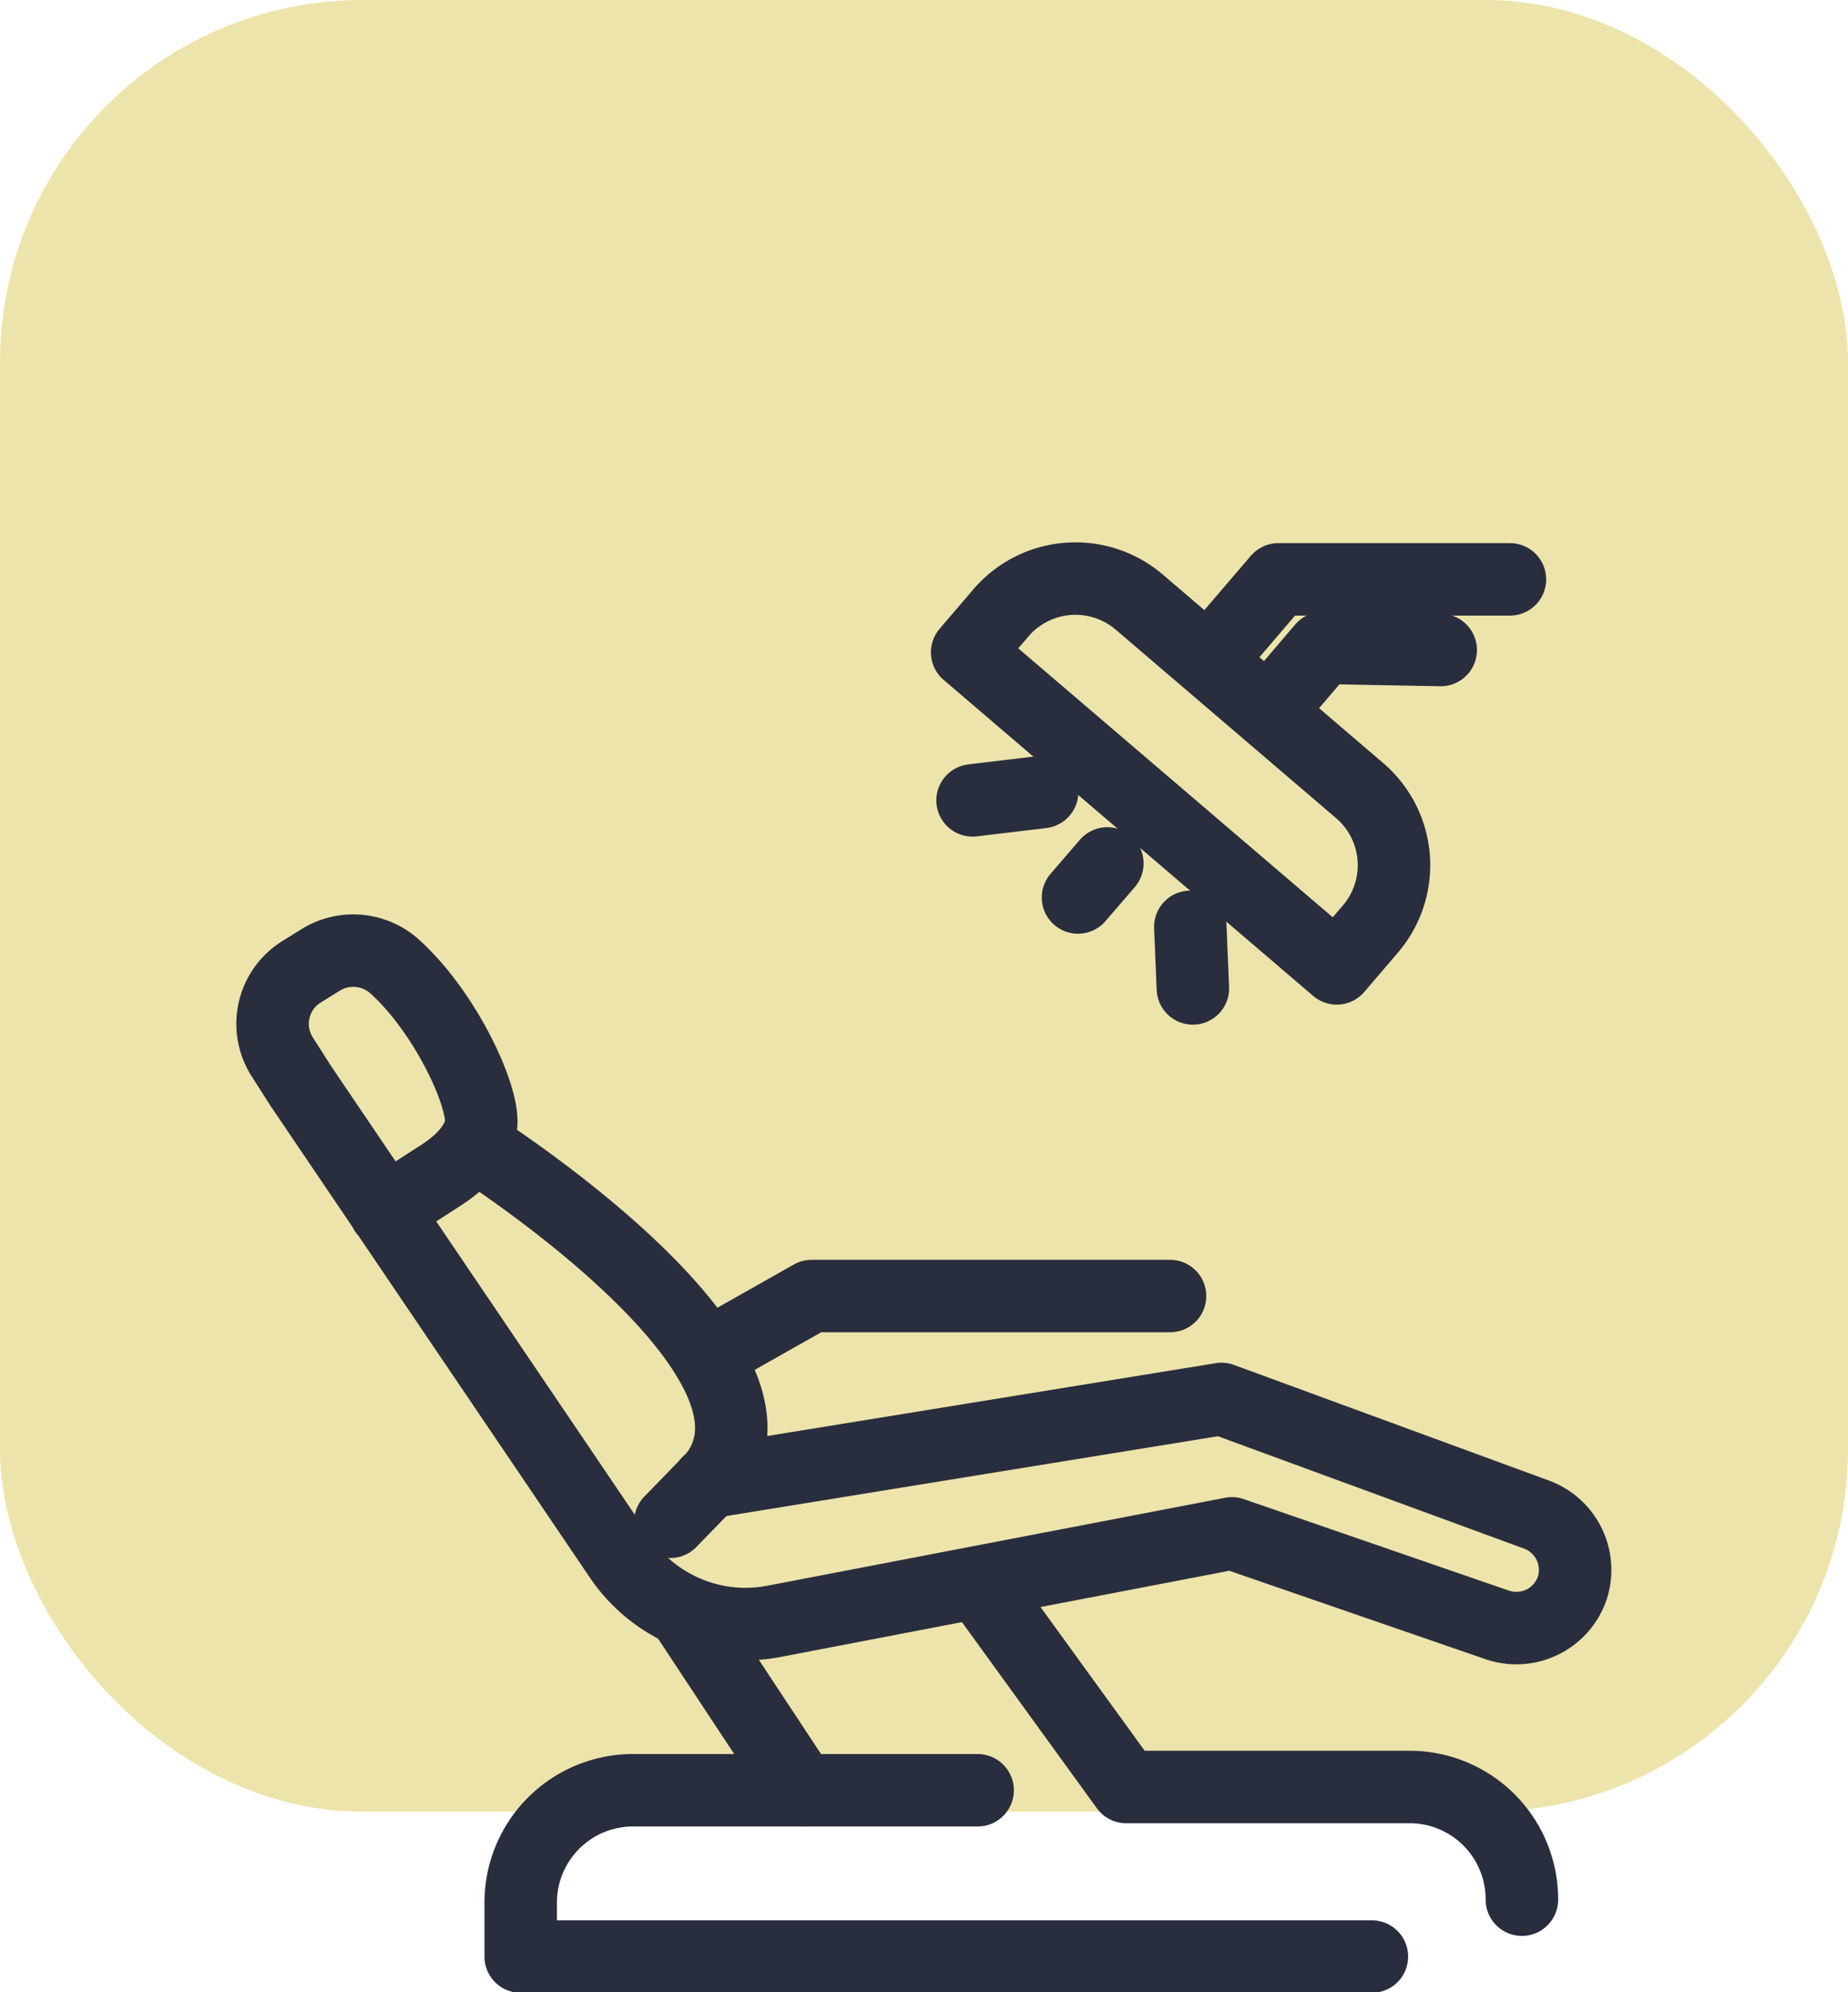
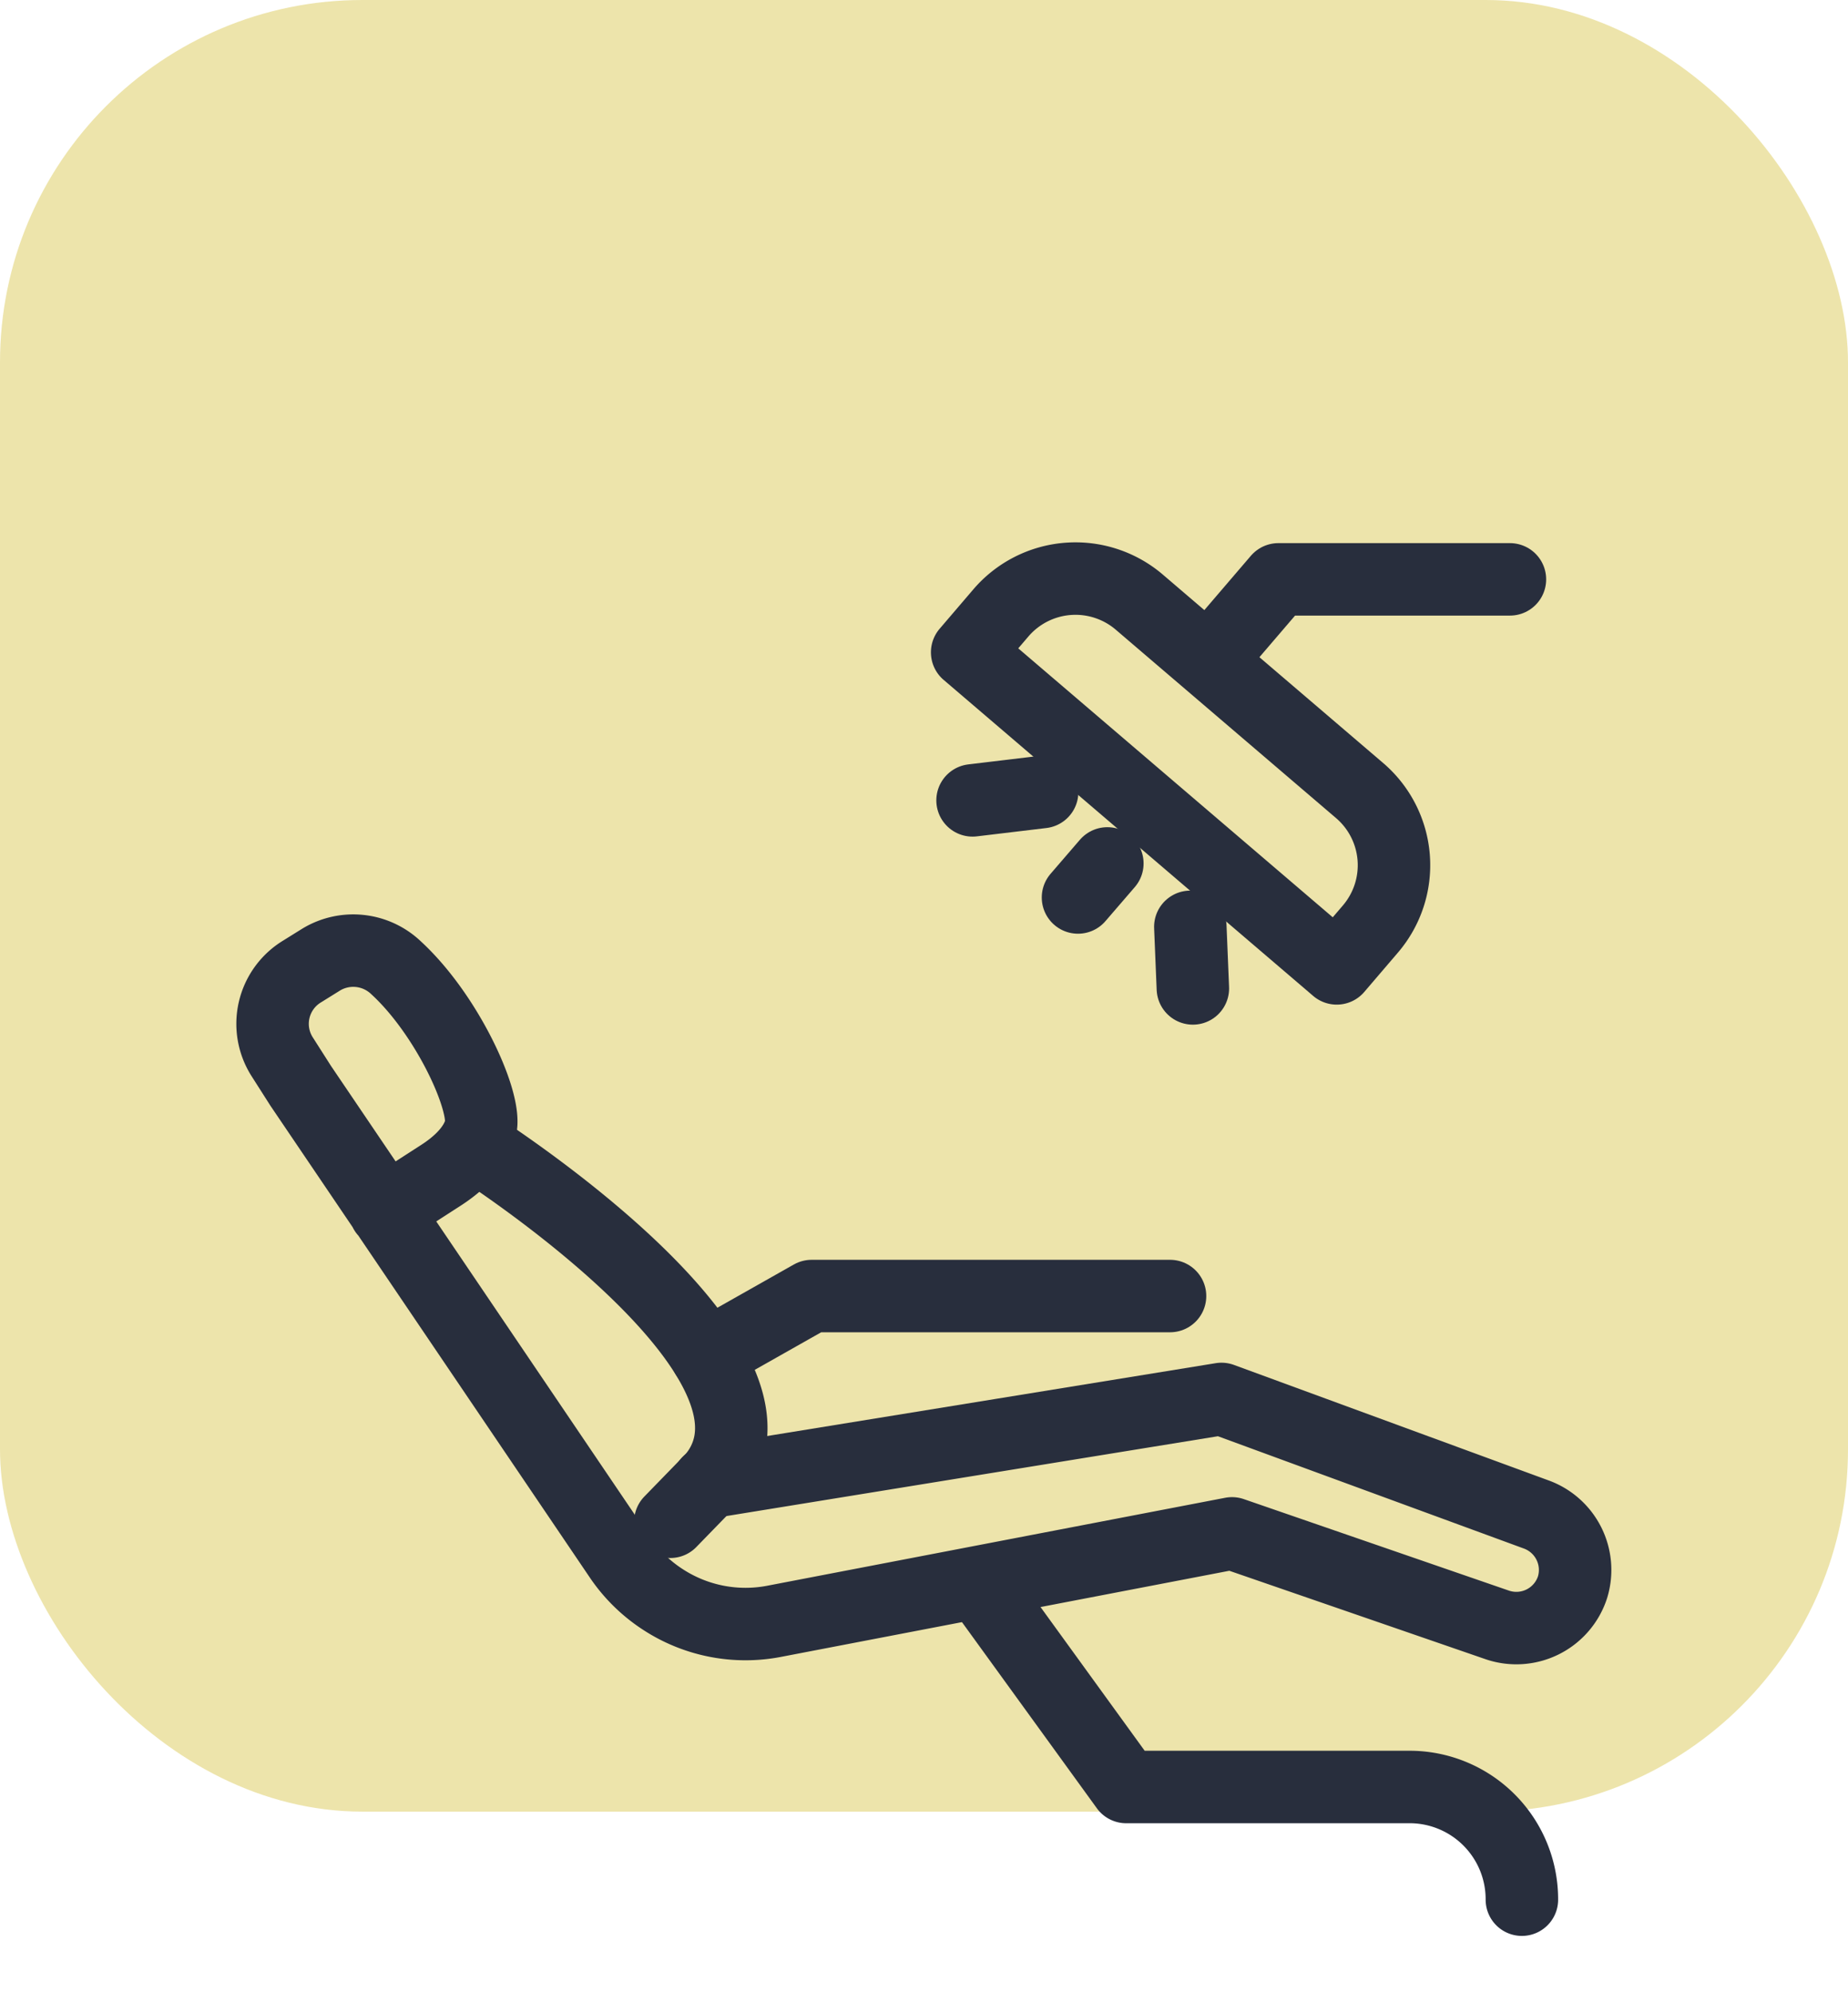
<svg xmlns="http://www.w3.org/2000/svg" viewBox="0 0 51 54.98">
  <defs>
    <style>.cls-1{fill:#ede4ab;}.cls-2{fill:none;stroke:#282e3d;stroke-linecap:round;stroke-linejoin:round;stroke-width:2px;}</style>
  </defs>
  <title>point06_pict3</title>
  <g id="レイヤー_2" data-name="レイヤー 2">
    <g id="contents">
      <rect class="cls-1" width="51" height="50" rx="10" />
      <path class="cls-2" d="M10.63,33.43l1.55-1c1-.65,1.09-1.27,1.1-1.42.05-.83-1-3.06-2.35-4.3a1.71,1.71,0,0,0-2.06-.23l-.53.33a1.69,1.69,0,0,0-.55,2.36l.51.8L17.12,43a4.19,4.19,0,0,0,1.23,1.18h0a4.17,4.17,0,0,0,3,.57L34,42.32l7.33,2.53A1.63,1.63,0,0,0,43.4,43.8h0a1.63,1.63,0,0,0-1-2l-8.69-3.19L19.55,40.91" />
      <path class="cls-2" d="M13.08,31.59c.35.23,8.07,5.2,7,8.48a2.08,2.08,0,0,1-.52.84L18.5,42" />
-       <path class="cls-2" d="M18.88,44.5l3.24,4.91H17.47a3.1,3.1,0,0,0-3.1,3.1V54H37.86" />
      <path class="cls-2" d="M27,43.69l4.08,5.63h7.87A3.1,3.1,0,0,1,42,52.43h0" />
      <polyline class="cls-2" points="19.5 37.41 22.4 35.77 32.29 35.77" />
-       <line class="cls-2" x1="22.12" y1="49.41" x2="26.98" y2="49.41" />
-       <path class="cls-2" d="M29.18,18.7h8a2.71,2.71,0,0,1,2.71,2.71v1.43a0,0,0,0,1,0,0H26.47a0,0,0,0,1,0,0V21.41A2.71,2.71,0,0,1,29.18,18.7Z" transform="matrix(0.76, 0.65, -0.65, 0.76, 21.42, -16.56)" />
+       <path class="cls-2" d="M29.18,18.7h8a2.71,2.71,0,0,1,2.71,2.71v1.43a0,0,0,0,1,0,0H26.47a0,0,0,0,1,0,0V21.41A2.71,2.71,0,0,1,29.18,18.7" transform="matrix(0.76, 0.65, -0.65, 0.76, 21.42, -16.56)" />
      <polyline class="cls-2" points="33.37 18.22 35.28 15.99 41.67 15.99" />
-       <polyline class="cls-2" points="35.11 19.52 36.51 17.88 39.76 17.94" />
      <line class="cls-2" x1="30.56" y1="23.83" x2="29.75" y2="24.77" />
      <line class="cls-2" x1="28.76" y1="21.86" x2="26.84" y2="22.09" />
      <line class="cls-2" x1="32.85" y1="25.58" x2="32.92" y2="27.28" />
    </g>
  </g>
</svg>